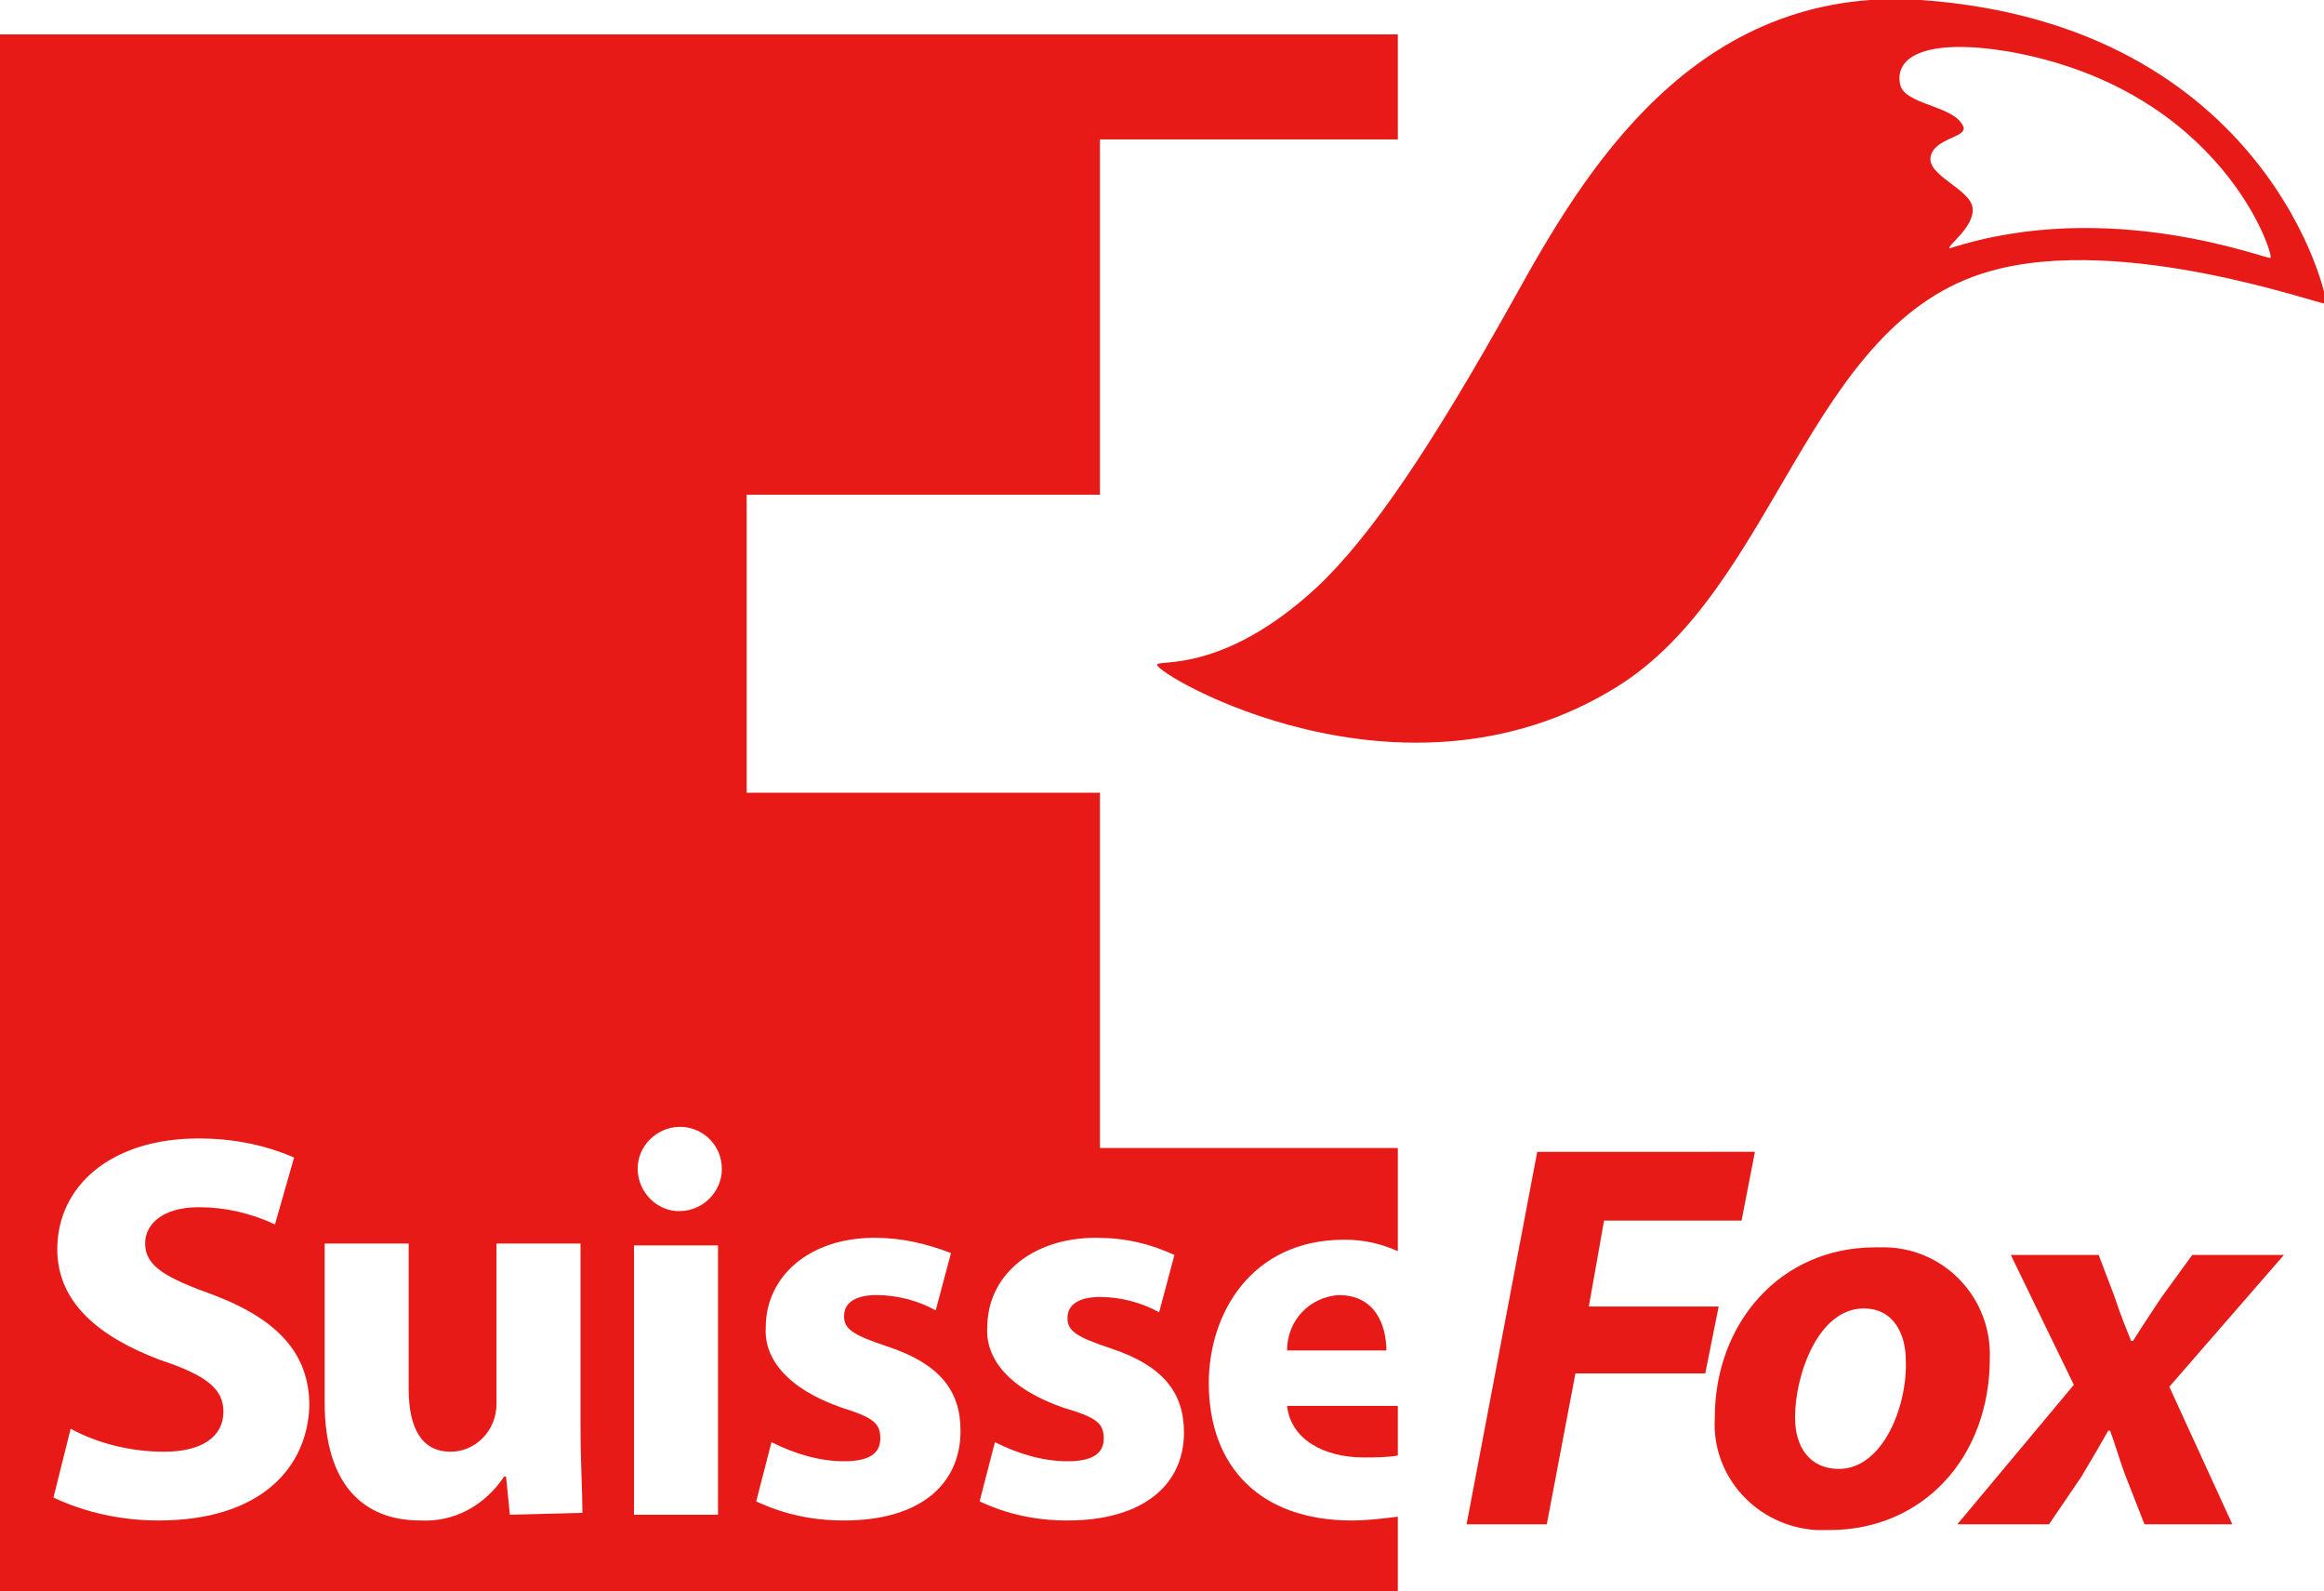
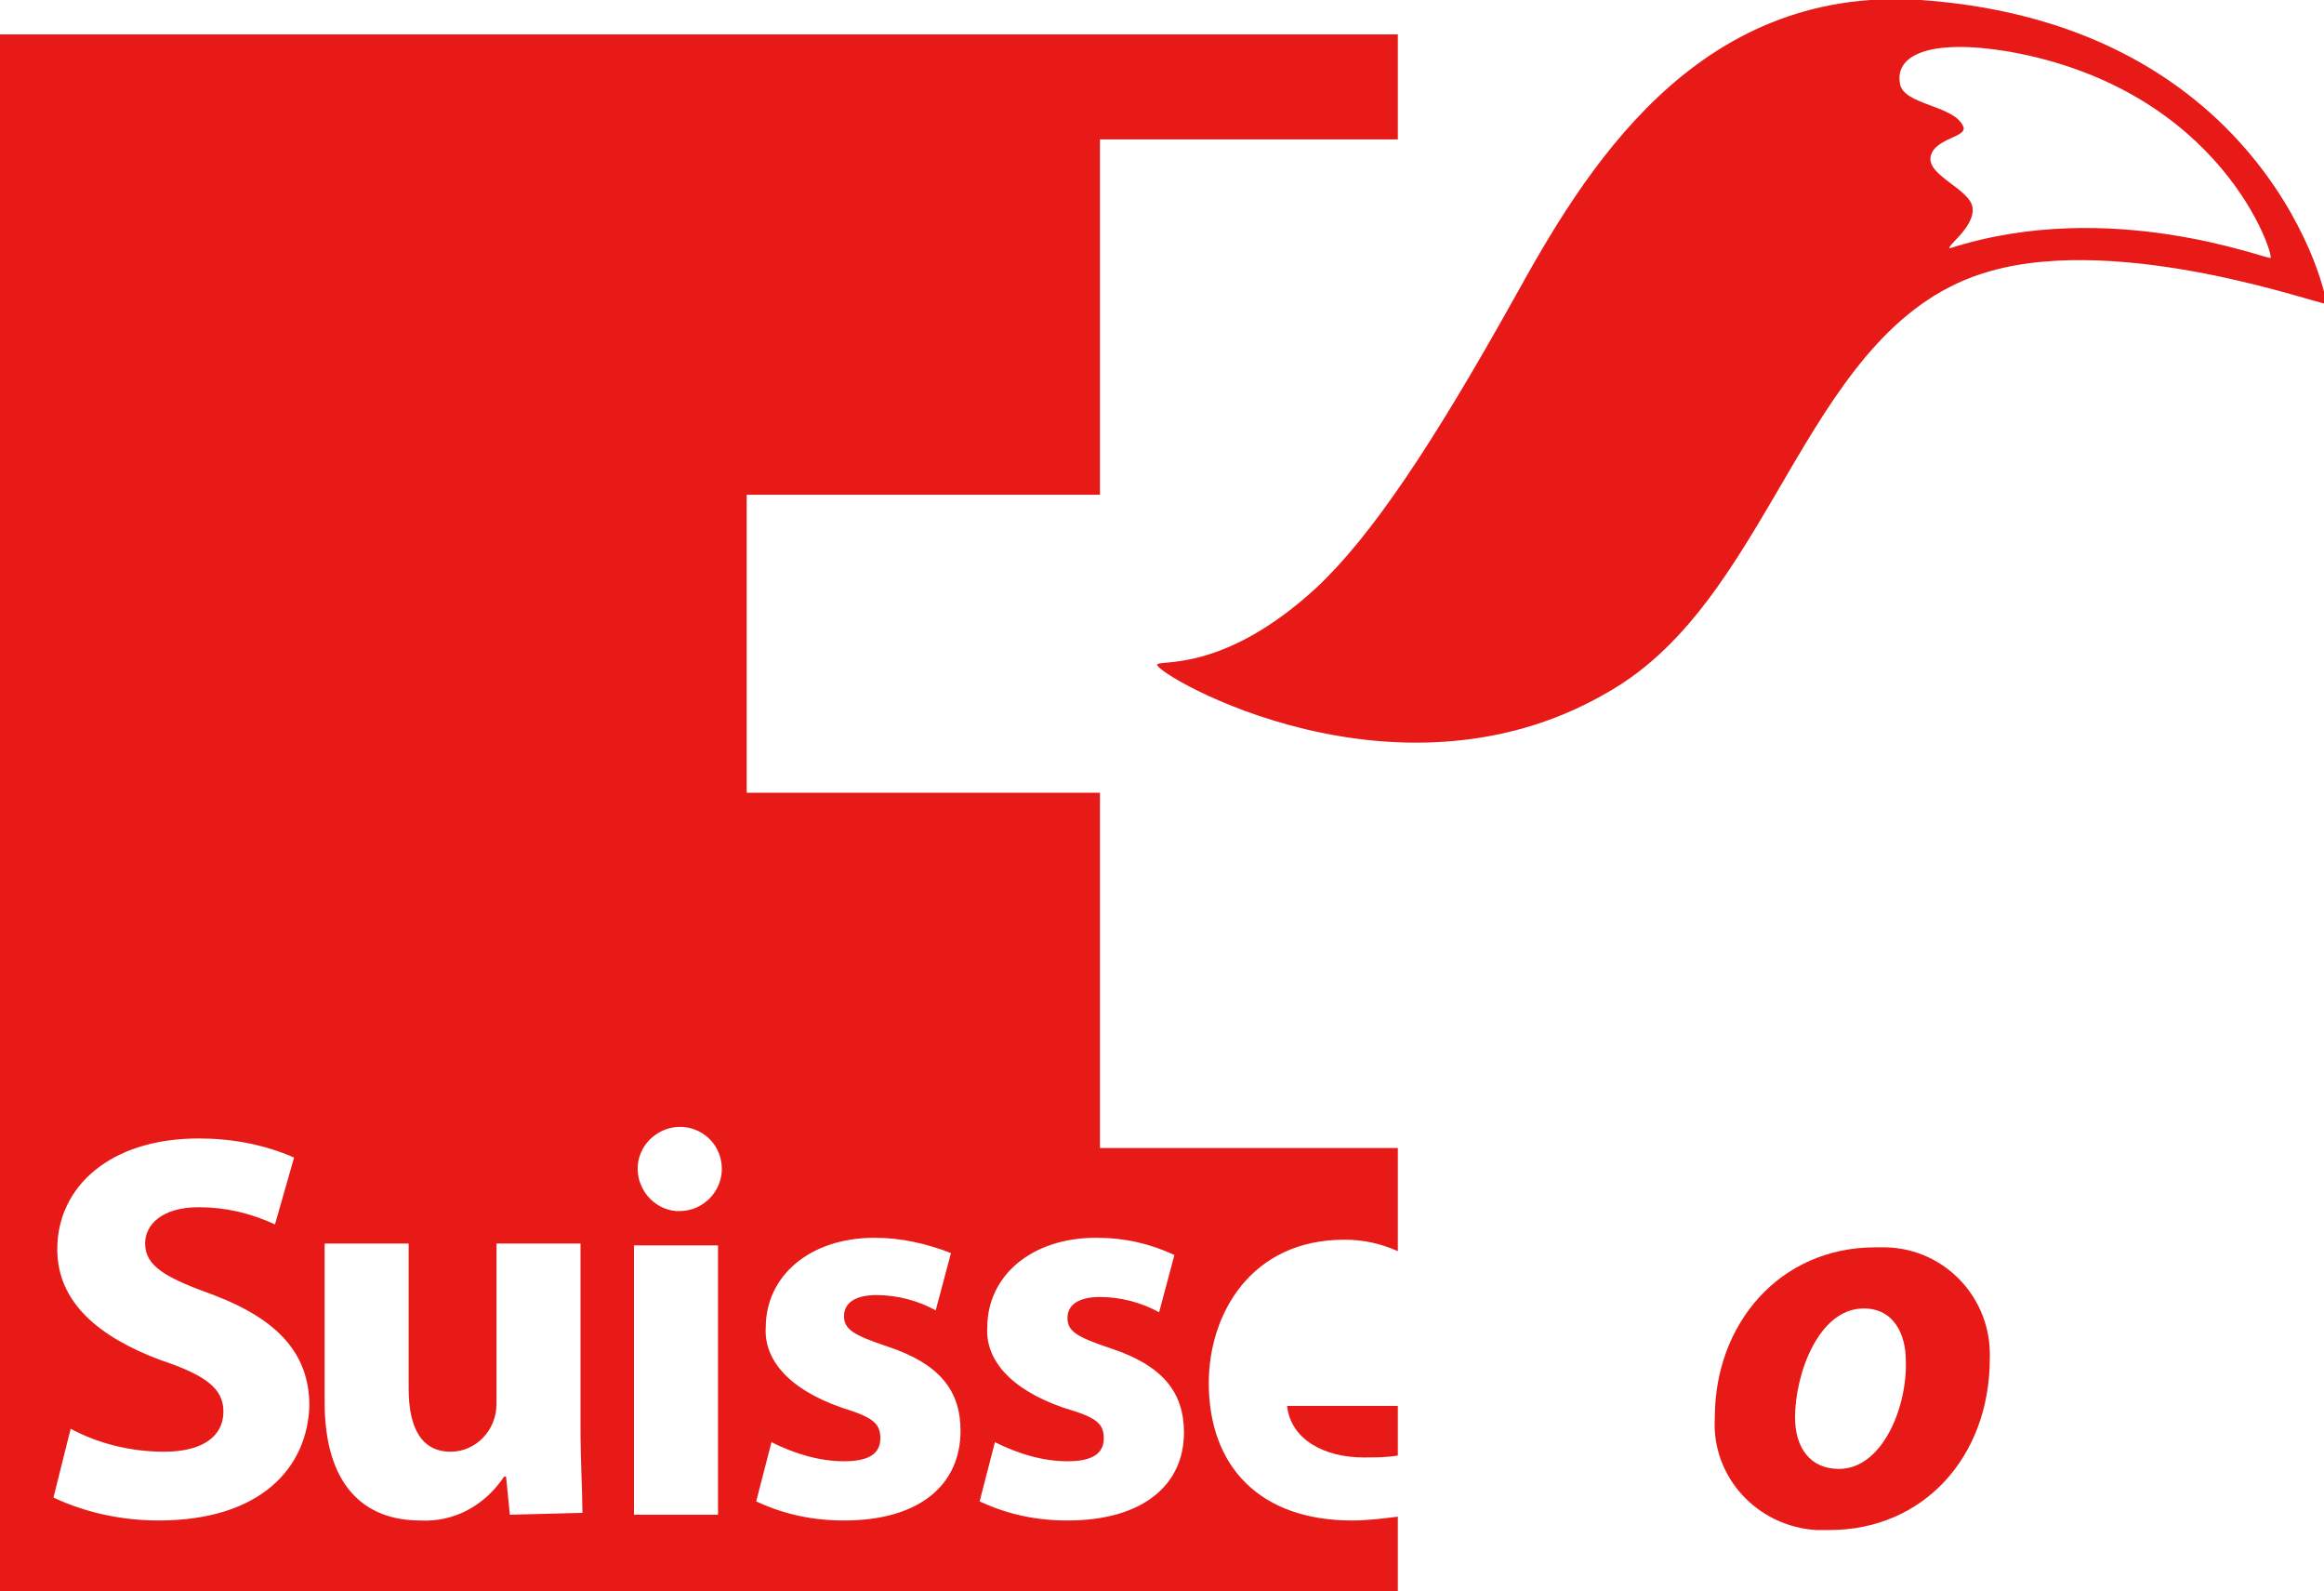
<svg xmlns="http://www.w3.org/2000/svg" id="Group_6" x="0px" y="0px" viewBox="0 0 121.7 83.3" xml:space="preserve">
-   <path id="Path_8" fill="#E71A18" d="M84,63.9h7.2l0.7-3.6H80.5l-3.7,19.5H81l1.5-7.9h6.8l0.7-3.5h-6.8L84,63.9z" />
  <path id="Path_9" fill="#E71A18" d="M98.2,65.3c-5,0-8.4,4-8.4,8.9c-0.2,3.1,2.2,5.7,5.3,5.9c0.2,0,0.4,0,0.7,0c4.9,0,8.4-3.8,8.4-9 c0.1-3.1-2.3-5.7-5.4-5.8C98.6,65.3,98.4,65.3,98.2,65.3 M96.3,76.9c-1.5,0-2.3-1.1-2.3-2.7c0-2.2,1.2-5.7,3.6-5.7 c1.6,0,2.2,1.4,2.2,2.7C99.9,73.6,98.6,76.9,96.3,76.9" />
-   <path id="Path_10" fill="#E71A18" d="M119.6,65.7h-4.8l-1.6,2.2c-0.6,0.9-1,1.5-1.5,2.3h-0.1c-0.2-0.5-0.5-1.2-0.9-2.4l-0.8-2.1 h-4.6l3.3,6.8l-6.1,7.3h4.8l1.7-2.5c0.6-1,1-1.7,1.4-2.4h0.1c0.3,0.8,0.5,1.6,0.9,2.6l0.9,2.3h4.6l-3.3-7.2L119.6,65.7z" />
-   <path id="Path_11" fill="#E71A18" d="M70.1,67.8c-1.5,0.1-2.7,1.3-2.7,2.9h5.2C72.6,69.5,72.1,67.8,70.1,67.8" />
  <path id="Path_12" fill="#E71A18" d="M71.4,76.3c0.6,0,1.2,0,1.8-0.1v-2.6h-5.8C67.6,75.4,69.4,76.3,71.4,76.3" />
  <path id="Path_13" fill="#E71A18" d="M57.6,41.5H39.1V25.9h18.5V7.3h15.6V1.8H0v81.5h73.2v-3.9c-0.8,0.1-1.6,0.2-2.4,0.2 c-4.8,0-7.5-2.8-7.5-7.2c0-3.6,2.2-7.5,7.1-7.5c1,0,1.9,0.2,2.8,0.6v-5.4H57.6V41.5z M8.3,79.6c-1.9,0-3.8-0.4-5.5-1.2l0.9-3.6 c1.5,0.8,3.2,1.2,4.9,1.2c2,0,3.1-0.8,3.1-2.1c0-1.2-0.9-1.9-3.3-2.7C5.2,70,3,68.2,3,65.4c0-3.3,2.8-5.8,7.4-5.8c1.7,0,3.4,0.3,5,1 l-1,3.5c-1.3-0.6-2.6-0.9-4-0.9c-1.9,0-2.8,0.9-2.8,1.9c0,1.2,1.1,1.8,3.6,2.7c3.4,1.3,5,3.1,5,5.8C16.1,76.8,13.7,79.6,8.3,79.6  M26.7,79.3l-0.2-2h-0.1c-1,1.5-2.6,2.4-4.4,2.3c-2.9,0-5-1.8-5-6.2v-8.3h4.4v7.6c0,2.1,0.7,3.3,2.2,3.3c1.3,0,2.4-1.1,2.4-2.5v-8.4 h4.4v9.6c0,1.8,0.1,3.4,0.1,4.5L26.7,79.3z M37.6,79.3h-4.4V65.2h4.4V79.3z M35.4,63.4c-1.2-0.1-2.1-1.2-2-2.4 c0.1-1.2,1.2-2.1,2.4-2c1.1,0.1,2,1,2,2.2c0,1.2-1,2.2-2.2,2.2C35.5,63.4,35.5,63.4,35.4,63.4 M44.2,79.6c-1.6,0-3.1-0.3-4.6-1 l0.8-3.1c1.2,0.6,2.5,1,3.8,1c1.3,0,1.9-0.4,1.9-1.2c0-0.8-0.4-1.1-2-1.6c-2.9-1-4.1-2.6-4-4.2c0-2.7,2.3-4.7,5.7-4.7 c1.4,0,2.7,0.3,4,0.8l-0.8,3c-0.9-0.5-2-0.8-3.1-0.8c-1.1,0-1.7,0.4-1.7,1.1s0.5,1,2.3,1.6c2.7,0.9,3.8,2.3,3.8,4.4 C50.3,77.7,48.2,79.6,44.2,79.6 M61.5,65.7l-0.8,3c-0.9-0.5-2-0.8-3.1-0.8c-1.1,0-1.7,0.4-1.7,1.1s0.5,1,2.3,1.6 c2.7,0.9,3.8,2.3,3.8,4.4c0,2.7-2.1,4.6-6.1,4.6c-1.6,0-3.1-0.3-4.6-1l0.8-3.1c1.2,0.6,2.5,1,3.8,1c1.3,0,1.9-0.4,1.9-1.2 c0-0.8-0.4-1.1-2.1-1.6c-2.9-1-4.1-2.6-4-4.2c0-2.7,2.3-4.7,5.7-4.7C58.9,64.8,60.2,65.1,61.5,65.7" />
  <path id="Path_14" fill="#E71A18" d="M100.6,0C88.7-0.8,82.9,9.1,79.3,15.6c-4.3,7.7-7.5,12.5-10.4,15.2c-4.9,4.5-8.3,3.7-8.3,4 c-0.1,0.5,12.8,8.1,24,1.2c8.5-5.2,10-19.1,19.6-21.8c7-2,17.4,1.8,17.6,1.7S118.8,1.3,100.6,0 M118.9,13.5 c-0.2,0.1-8.4-3.2-16.8-0.5c-0.2-0.1,1.3-1.1,1.2-2.1s-2.4-1.7-2.2-2.7s2-1,1.7-1.6c-0.5-1.1-3.1-1.1-3.3-2.2 c-0.3-1.5,1.5-2.4,5.7-1.7C116.4,4.7,119.1,13.4,118.9,13.5" />
</svg>